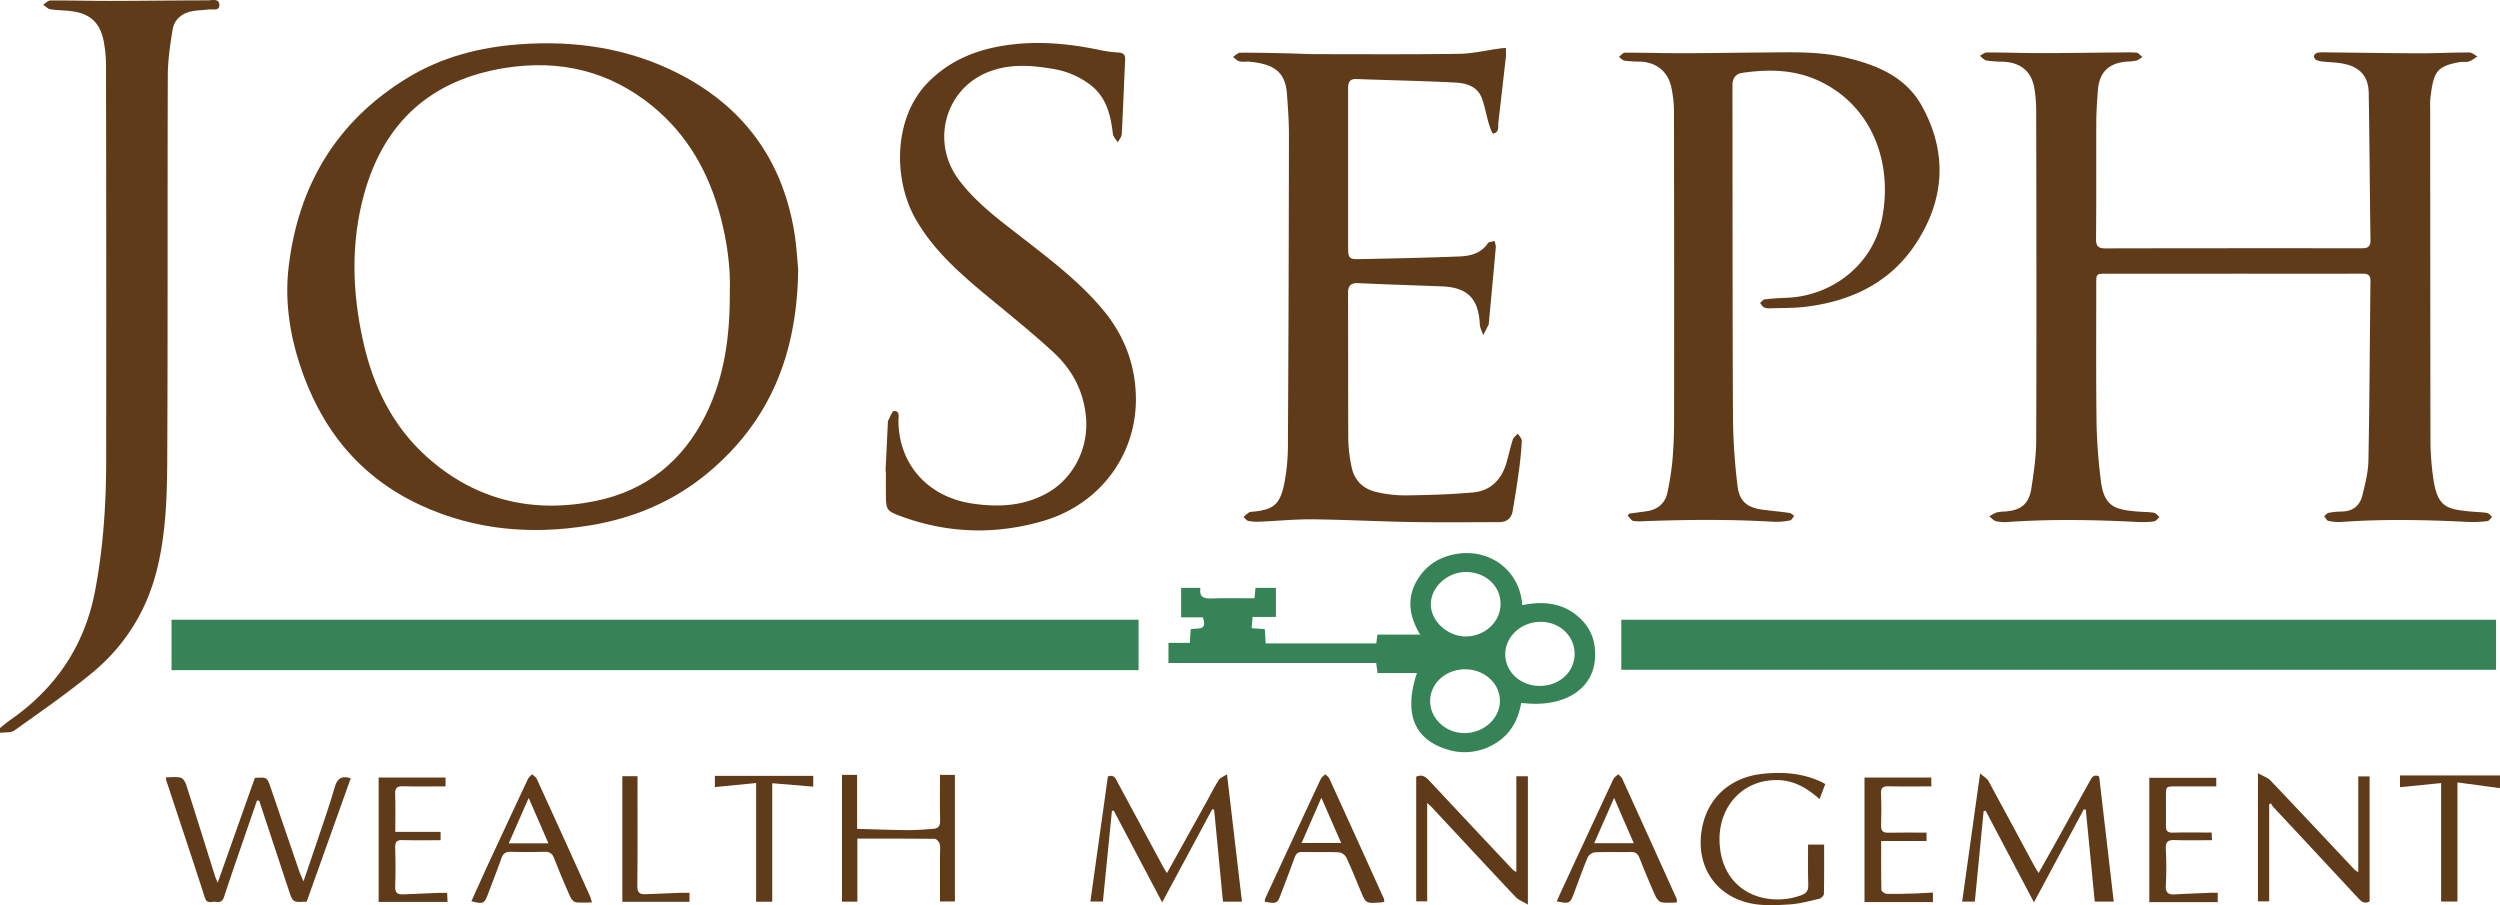
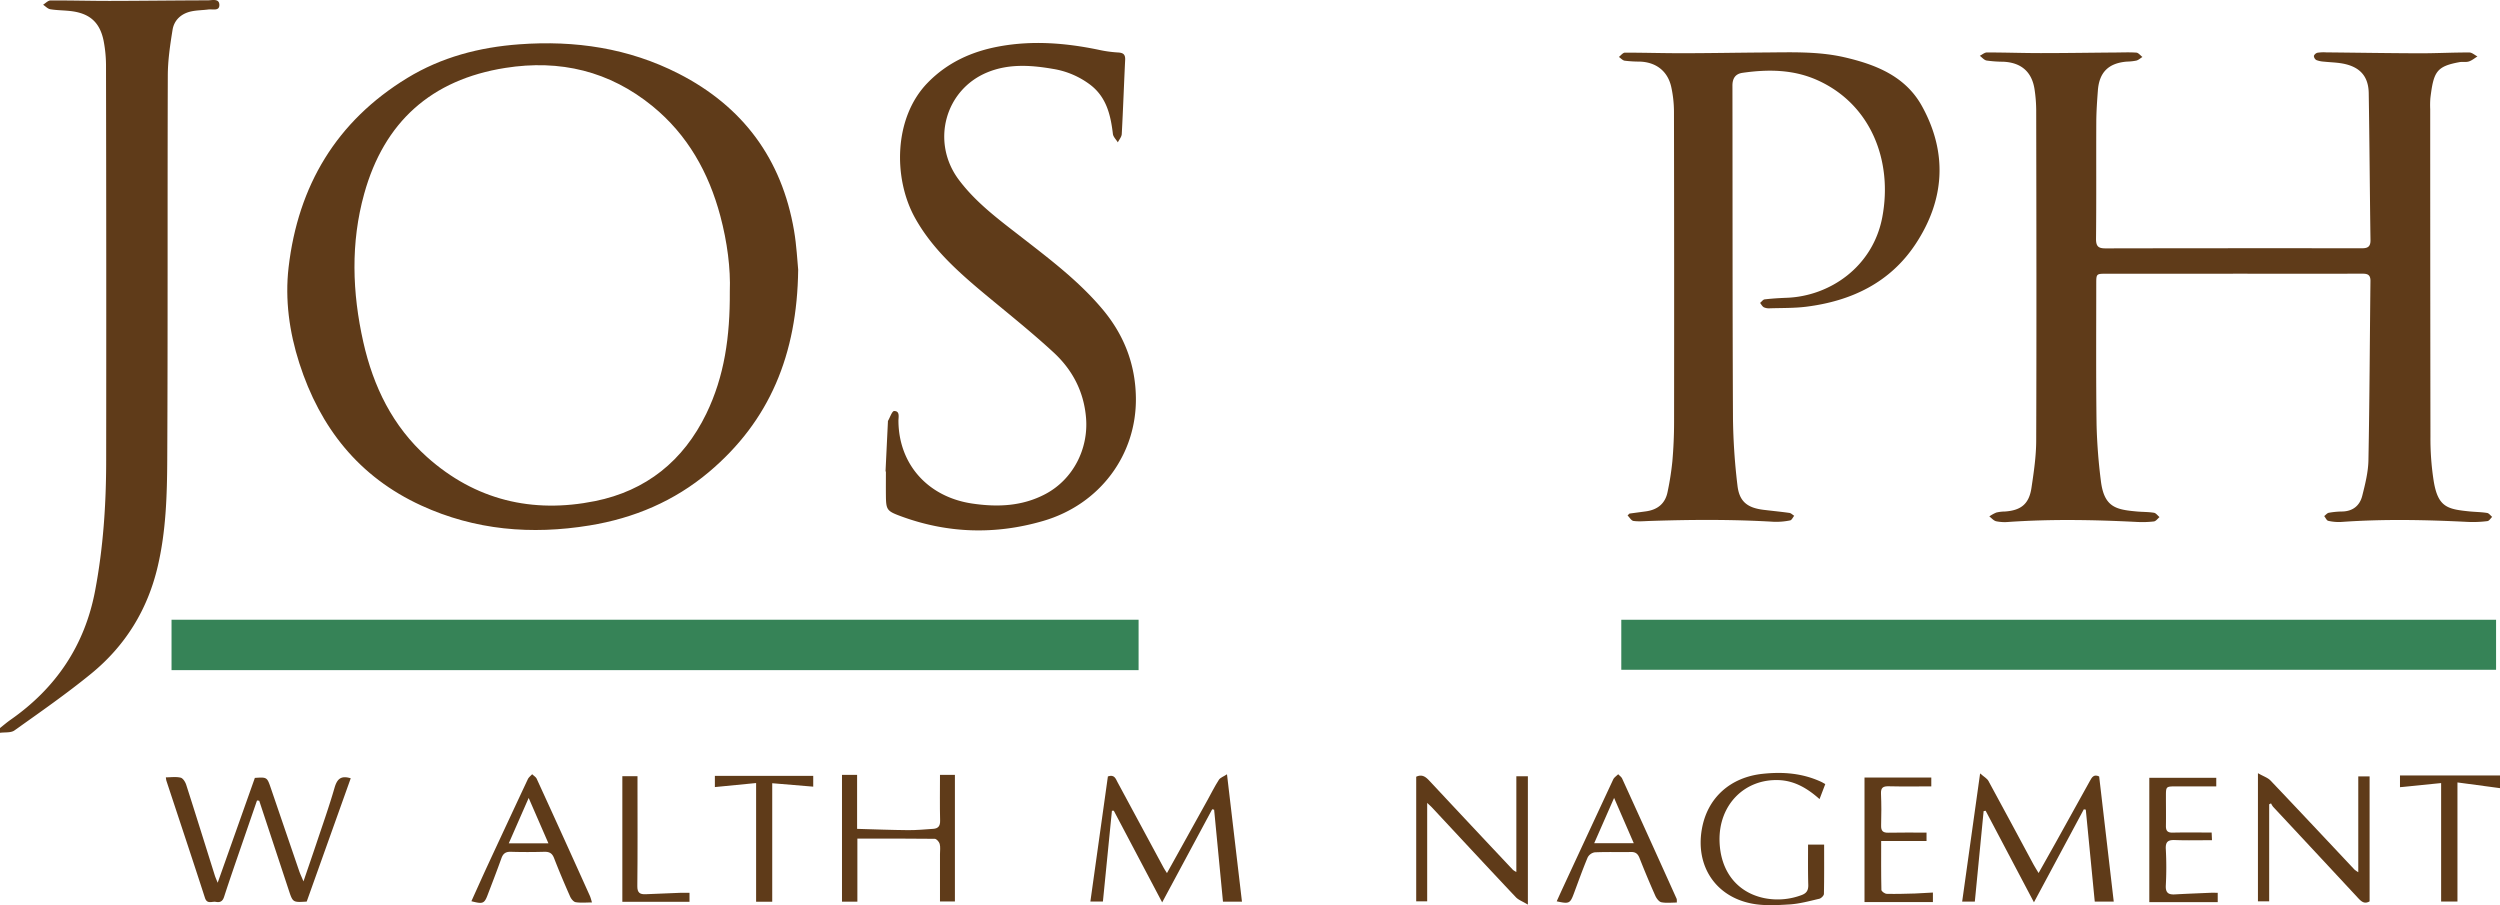
<svg xmlns="http://www.w3.org/2000/svg" id="Layer_1" data-name="Layer 1" viewBox="0 0 1580 572.07">
  <defs>
    <style>.cls-1{fill:#5f3b19;}.cls-2{fill:#368357;}</style>
  </defs>
  <path class="cls-1" d="M1.76,460.11c2.21-1.73,4.34-3.57,6.63-5.18,28.73-20.05,46.92-47,53.47-81.56,5.16-27.2,7-54.72,7-82.33q.15-124.47-.1-248.95a83.49,83.49,0,0,0-1.52-16.33C64.84,14,58.36,8.4,46.46,7c-4.28-.5-8.64-.45-12.89-1.15C31.94,5.59,30.53,4,29,3,30.57,2,32.1.31,33.64.3,46.29.22,59,.59,71.6.57,92.07.54,112.54.25,133,.22c2.73,0,7.21-1.35,7.39,2.7C140.59,7.3,136,5.61,133.35,6c-3.62.48-7.34.45-10.88,1.24-6.22,1.39-10.67,5.46-11.66,11.65-1.55,9.64-3,19.42-3,29.15-.26,80.82.05,161.63-.35,242.45-.11,22.56-.79,45.22-6,67.41-6.38,27.38-20.44,50.18-42.07,67.85-15.56,12.71-32.12,24.22-48.5,35.88-2.27,1.62-6.08,1.06-9.18,1.51Z" transform="translate(-1.76 0)" />
  <path class="cls-1" d="M1413,173h-80c-6.37,0-6.41,0-6.41,6.43,0,29.66-.2,59.33.2,89a350,350,0,0,0,2.69,35.25c2,16.94,9.58,18.37,22.62,19.57,3.64.33,7.34.24,10.94.81,1.29.2,2.36,1.79,3.53,2.74-1.18,1-2.28,2.59-3.55,2.75a63.43,63.43,0,0,1-10.94.31c-26.93-1.36-53.86-1.85-80.79,0a27.31,27.31,0,0,1-7.93-.41c-1.6-.37-2.91-2-4.35-3.07a23,23,0,0,1,4.4-2.44,23.88,23.88,0,0,1,5.43-.66c10.22-.71,15.27-4.76,16.8-14.92,1.5-10,3-20.14,3-30.22.25-69.49.12-139,0-208.46a92,92,0,0,0-1-12.93c-1.62-11.31-8.43-17.25-19.9-17.74a77,77,0,0,1-10.44-.75c-1.56-.28-2.87-1.94-4.3-3,1.5-.74,3-2.11,4.51-2.11,11.32,0,22.64.41,34,.41,15.47,0,30.94-.24,46.41-.37,4.66,0,9.34-.25,14,.07,1.34.09,2.57,1.79,3.85,2.75-1.27.79-2.44,1.91-3.82,2.28a33.33,33.33,0,0,1-5.94.64c-11.61.92-17.53,6.69-18.39,18.24-.49,6.46-.94,13-1,19.43-.11,24.83.09,49.66-.17,74.49,0,4.87,1.76,5.9,6.09,5.89q81-.15,162-.07c3.62,0,5.43-1,5.37-5.13-.45-31-.61-61.95-1.11-92.92-.18-10.88-5.8-16.85-16.94-18.78-3.75-.65-7.6-.71-11.39-1.12a16.07,16.07,0,0,1-4.77-1,3.25,3.25,0,0,1-1.56-2.64,3.38,3.38,0,0,1,2.33-2,26.91,26.91,0,0,1,5.47-.22c19.8.2,39.6.52,59.41.58,10.32,0,20.64-.54,31-.52,1.72,0,3.43,1.64,5.15,2.51-1.79,1.09-3.46,2.55-5.4,3.17s-4,.07-5.94.43c-14.61,2.68-16.35,6.08-18.4,22.68a58.14,58.14,0,0,0-.11,7q0,103.73.15,207.46a172.65,172.65,0,0,0,2.09,27.83c2.72,16.28,8.69,17.55,22.3,18.95,3.8.39,7.66.39,11.43,1,1.16.17,2.13,1.62,3.19,2.49-1,.93-1.88,2.53-3,2.66a72.17,72.17,0,0,1-11.93.53c-26.77-1.34-53.53-1.92-80.29,0a29.71,29.71,0,0,1-8.4-.71c-1-.22-1.71-2-2.54-3,1-.72,1.84-1.88,2.9-2.08a50.66,50.66,0,0,1,8.42-.81c6.79-.11,11.17-3.73,12.73-9.92,1.86-7.37,3.77-15,3.91-22.48.72-37.8.85-75.61,1.28-113.42,0-4.1-2.15-4.5-5.41-4.49q-40.74.11-81.48,0A0,0,0,0,1,1413,173Z" transform="translate(-1.76 0)" />
  <path class="cls-1" d="M506.21,170.43c-.64,53.69-18.1,95.64-56.41,127.89-21.84,18.39-47.32,29.19-75.48,33.77-36.65,6-72.34,3-106.3-12.6-39.39-18.06-64-49.16-77.1-90-6.33-19.73-9.13-40.14-6.77-60.54,6-51.52,30.18-92.29,75-119.65C280.8,36.11,304.71,29.85,330,28,365.2,25.42,399,30.39,430.6,46.51c40.74,20.8,65.28,54,73,99.25C505.22,155.23,505.65,164.9,506.21,170.43ZM463,184.26c.55-14.52-1.6-31.28-6-47.77-7.31-27.4-20.65-51.24-42.78-69.34C387,44.91,355.7,37.45,321.12,42.92c-46.81,7.4-76.59,34.2-89.18,79.51-8.63,31-7.6,62.51-.56,93.8,6.32,28.07,18.51,53.13,40.19,72.55,30.53,27.34,66.69,35.9,106.28,27.91,32.23-6.5,55.84-25.43,70.31-55.26C459.59,237.85,463.18,212.72,463,184.26Z" transform="translate(-1.76 0)" />
  <path class="cls-1" d="M1031.58,324.58l10.33-1.39c7.4-1,12.3-4.89,13.77-12.34a182.55,182.55,0,0,0,3-19.13c.73-8.28,1.09-16.61,1.1-24.93q.11-98-.07-196A74.26,74.26,0,0,0,1058,55c-2.24-10.09-9.66-15.76-20-16.07a78.09,78.09,0,0,1-9.45-.57c-1.3-.2-2.43-1.55-3.64-2.37,1.27-1,2.54-2.72,3.82-2.72,12,0,24,.38,36,.36,17.47,0,34.94-.35,52.41-.46,16.79-.11,33.63-.78,50.18,3,20,4.62,38.68,12,49.12,30.9,16.34,29.58,14.38,59.32-4.06,87.2-16.15,24.42-40.62,36-69.1,39.58-7.56.94-15.26.75-22.9,1a8,8,0,0,1-3.85-.63c-1-.54-1.62-1.81-2.4-2.77,1-.78,1.85-2.13,2.89-2.25,4.63-.53,9.29-.82,13.94-1,27.25-1,54.42-19.56,60.38-50.81,6.7-35.14-6.73-71.28-40.9-86.68-15.24-6.87-31.26-7-47.43-4.68-4.45.64-6.36,3.5-6.35,8.07.11,70.15,0,140.3.34,210.45a392.63,392.63,0,0,0,2.83,42.23c1.15,10.18,6.19,14.16,16.49,15.43,5.44.67,10.9,1.18,16.33,1.95,1.08.15,2,1.18,3.05,1.81-.84,1-1.56,2.74-2.55,2.92a44.07,44.07,0,0,1-10.36.88c-26.09-1.56-52.18-1.39-78.29-.53-3.46.12-7,.47-10.37,0-1.38-.19-2.51-2.26-3.75-3.48Z" transform="translate(-1.76 0)" />
-   <path class="cls-1" d="M953.48,30.26c0,2.33.16,4,0,5.58-1.54,13.82-3.16,27.63-4.73,41.44-.32,2.84.66,6.51-3.35,7.11-.61.09-2.09-4.11-2.77-6.44-1.53-5.23-2.42-10.68-4.3-15.78-2.85-7.73-10-9.66-17-10-20.76-1.07-41.57-1.44-62.35-2.22-4.2-.16-5.2,2.12-5.21,5.53,0,7.5,0,15,0,22.49q0,39,0,78c0,7.28.53,8,7.54,7.8,20.8-.45,41.61-.84,62.4-1.67,7-.28,13.91-1.69,18.35-8.34.67-1,2.83-1,4.3-1.48.26,1.36.85,2.75.74,4.07-1.41,16-2.93,32.05-4.42,48.08,0,.17,0,.36,0,.5-1.17,2.31-2.35,4.6-3.53,6.9-.75-2.31-2.05-4.6-2.16-6.94-.77-16.11-7.77-23.26-23.81-23.89-17.62-.69-35.25-1.22-52.87-2.05-4.79-.23-6.59,1.48-6.58,6.24.1,30.82,0,61.65.14,92.47a94.48,94.48,0,0,0,2.06,17.29c1.75,8.91,7.6,14.32,16.31,16.15a81.3,81.3,0,0,0,17.75,2c14.27-.22,28.57-.59,42.77-1.89,11.27-1,18.1-8.29,21.17-19,1.36-4.78,2.39-9.65,3.93-14.37.48-1.47,2.11-2.56,3.21-3.83.87,1.58,2.55,3.2,2.47,4.73-.33,6.45-1,12.9-1.89,19.3-1.14,8.37-2.49,16.71-3.9,25-.78,4.61-3.85,6.92-8.4,6.94-18.65.06-37.3.24-55.94-.07-20.63-.35-41.25-1.47-61.89-1.69-11.12-.12-22.26,1-33.39,1.47a31.27,31.27,0,0,1-7.37-.44c-1.15-.23-2.07-1.61-3.09-2.47a25.33,25.33,0,0,1,3.43-2.9,7.25,7.25,0,0,1,2.93-.53C807.64,322,811,318,813.66,304.45a130.63,130.63,0,0,0,2.07-24.29q.54-97.71.64-195.41c0-8.46-.65-16.94-1.25-25.39C814.05,44.29,805.48,40.45,791.6,39c-2.15-.22-4.42.28-6.46-.23C783.62,38.42,782.37,37,781,36c1.49-.94,3-2.67,4.48-2.68,10-.08,20,.18,30,.39,6.16.13,12.31.51,18.46.52,30,0,60,.22,90-.22,8.53-.13,17-2.18,25.56-3.33C950.56,30.5,951.69,30.43,953.48,30.26Z" transform="translate(-1.76 0)" />
  <path class="cls-1" d="M561.41,298q.75-15.7,1.51-31.41c0-.17,0-.37,0-.49,1.3-2.24,2.62-6.34,3.94-6.34,3.77,0,2.7,3.77,2.71,6.24.18,27.42,18.62,48.13,46.72,52.25,15.93,2.34,31.47,1.75,46.13-6,17.46-9.24,27.31-28.43,25.72-48.1-1.36-16.77-8.68-30.49-20.54-41.43-14.9-13.74-30.87-26.32-46.42-39.35C605.33,170,590.18,156,580,137.62c-13.84-25-13.43-63.24,8-85.27,12.55-12.92,28.06-19.9,45.47-23.06,20.94-3.8,41.73-2.15,62.43,2.13a77.55,77.55,0,0,0,12.29,1.74c3.37.15,4.84,1.15,4.67,4.69-.76,15.63-1.3,31.26-2.15,46.88-.1,1.79-1.62,3.5-2.48,5.24-1.08-1.78-2.9-3.47-3.12-5.34-1.4-11.81-4-23-14-30.82a53,53,0,0,0-24-10.29c-13.9-2.4-27.88-3.31-41.26,2.17-27,11.07-35.82,44.2-18.16,67.87,11,14.74,25.71,25.47,40,36.6,18.14,14.1,36.49,28,51.3,45.82,13.35,16.11,20.37,34.52,20.65,55.37.5,36-22.67,67.36-58.47,77.85-30.35,8.89-60.71,8-90.52-3.11-8.44-3.14-8.91-4-9-13.11-.05-5,0-10,0-15A.68.68,0,0,0,561.41,298Z" transform="translate(-1.76 0)" />
  <path class="cls-2" d="M110.17,423.54V391.69H721.35v31.85Z" transform="translate(-1.76 0)" />
  <path class="cls-2" d="M1026.42,423.3V391.69h552.86V423.3Z" transform="translate(-1.76 0)" />
-   <path class="cls-2" d="M963.82,382.45c14.31-2.94,27.25-1.21,37.65,9.43,6.64,6.8,9,15.16,8.31,24.68-1.5,19.67-20.38,31.06-46.63,27.63-2,11.85-7.65,21.29-18.75,27a36.42,36.42,0,0,1-28.57,2.29c-20.59-6.53-26.93-23-18.55-48.11H872.35l-.84-6.36H740.22v-12.7h13.51c.21-3.16.38-5.75.56-8.6,3.68-1.13,11,1.56,7.63-7.54H748.23V371.52h12.2c-1,6.76,3.17,6.84,8.15,6.68,8.61-.28,17.24-.08,26-.08.25-2.44.44-4.38.66-6.57h12.9v18.36H793.41c-.22,2.41-.4,4.46-.64,7.08l8.37.62c.17,2.94.34,5.69.53,9h69.89c.21-1.57.45-3.31.75-5.56h27c-7.92-13.07-8.58-25.46.06-37.37,5.31-7.31,12.7-11.59,21.54-13.35C942.63,346,962.34,360.09,963.82,382.45Zm-13.71-.74c0-11.3-9.28-20-21.51-20.2-11.85-.16-22.32,9.19-22.55,20.12-.22,10.71,10.45,20.65,22.1,20.61C940.2,402.19,950.08,393,950.11,381.71Zm24.74,51.79c12.42,0,22-8.74,22.07-20.13S987.46,393,975.56,393c-12.34-.06-22.52,9.25-22.48,20.57C953.11,424.69,962.7,433.47,974.85,433.5ZM927.77,423c-12.35,0-22.14,8.86-22.16,20.08,0,11,9.68,20.14,21.54,20.23,12.31.09,22.63-9.29,22.55-20.49C949.62,431.81,939.83,423,927.77,423Z" transform="translate(-1.76 0)" />
  <path class="cls-1" d="M1581.76,498.11l-26.89-3.61v75.25h-10.32V494.9l-26,2.6v-7.39h63.23Q1581.77,494.11,1581.76,498.11Z" transform="translate(-1.76 0)" />
  <path class="cls-1" d="M164.19,505.9q-5.31,15.39-10.62,30.8c-3.44,10-6.93,20.06-10.2,30.15-.91,2.82-2.54,3.63-5.15,3.13-2.43-.47-5.56,1.7-6.93-2.54-8-24.75-16.26-49.44-24.41-74.16a16.6,16.6,0,0,1-.29-2c3.18,0,6.4-.5,9.34.21,1.47.35,2.95,2.72,3.51,4.47,6.13,19.1,12.08,38.26,18.1,57.4.34,1.08.83,2.12,1.79,4.54l23.5-66.27c7.71-.51,7.71-.51,10.14,6.59q8.92,26.13,17.86,52.24c.62,1.82,1.47,3.56,2.73,6.59,3-8.8,5.64-16.42,8.2-24.07,3.88-11.64,8-23.22,11.4-35,1.57-5.43,3.86-8.1,10.26-6.1-9.26,25.93-18.57,52-27.82,77.92-8.76.56-8.77.57-11.34-7.2q-9.34-28.27-18.67-56.54C165.14,506,164.67,505.94,164.19,505.9Z" transform="translate(-1.76 0)" />
  <path class="cls-1" d="M1255.41,512.63c-1.85,19-3.7,38-5.56,57.17h-8c3.72-26.58,7.41-52.92,11.34-81,2.42,2.14,4.39,3.16,5.27,4.78,9.55,17.49,18.93,35.07,28.38,52.61.85,1.58,1.83,3.1,3.31,5.57,3.82-6.77,7.28-12.85,10.68-19q10.92-19.59,21.76-39.23c1.29-2.34,2.46-4.39,5.84-2.81,3,26.21,6.12,52.51,9.21,79.08h-12c-1.87-19.19-3.77-38.64-5.66-58.1l-1.25-.21c-10.3,19.19-20.59,38.39-31.52,58.77-10.56-20-20.55-38.94-30.53-57.87Z" transform="translate(-1.76 0)" />
  <path class="cls-1" d="M739.28,551.8c8.76-15.78,17.14-30.86,25.51-45.95,2.42-4.36,4.63-8.85,7.3-13,.9-1.41,3-2.08,5.13-3.5,3.25,27.61,6.34,53.9,9.46,80.49h-12q-2.79-29-5.59-58.12l-1.23-.25L736.25,570.3l-30.56-57.91H704.5q-2.85,28.65-5.7,57.39h-7.92q5.58-39.91,11.07-79.08c4.16-1.46,4.93,1.5,6.16,3.78q14.53,27,29.07,53.93C737.63,549.28,738.2,550.08,739.28,551.8Z" transform="translate(-1.76 0)" />
  <path class="cls-1" d="M903.74,507.43v62.23H896.8V490.9c3.93-1.85,6.23.29,8.6,2.83q26.24,28.1,52.59,56.08a14.29,14.29,0,0,0,2.1,1.29V490.62h7.29v81.1c-3.27-2-6-2.94-7.71-4.79-17.7-18.76-35.24-37.68-52.83-56.54C906.17,509.67,905.41,509,903.74,507.43Z" transform="translate(-1.76 0)" />
  <path class="cls-1" d="M1492.19,551.24V490.67h7.16v79c-3.49,2-5.46-.16-7.6-2.46q-26.67-28.71-53.41-57.35a11.57,11.57,0,0,1-1.28-2.13l-1.18.57v61.35h-7.1v-81c3.47,2,6.26,2.85,8,4.7,17.78,18.67,35.4,37.5,53.07,56.28A21.38,21.38,0,0,0,1492.19,551.24Z" transform="translate(-1.76 0)" />
  <path class="cls-1" d="M543.62,530v39.87H533.9V489.73h9.55v34.11c11,.3,21.59.72,32.14.81,5.31.05,10.63-.46,15.94-.82,3.13-.22,4.46-1.74,4.38-5.17-.24-9.64-.08-19.29-.08-28.95h9.43v80h-9.43V539.81c0-2.17.36-4.44-.18-6.46-.35-1.31-2-3.21-3.13-3.22C576.42,529.91,560.33,530,543.62,530Z" transform="translate(-1.76 0)" />
  <path class="cls-1" d="M1144.45,533.79h10.16c0,10.24.09,20.69-.13,31.14,0,1.09-1.74,2.81-2.93,3.09-6.29,1.46-12.62,3.21-19,3.59-8.07.49-16.46.95-24.28-.68-22.53-4.68-34.84-23.79-31-46.54,3.36-20.19,18.11-33.2,38.57-35.35,12.9-1.36,25.14-.38,36.94,5.09.74.34,1.43.78,2.56,1.4l-3.63,9.5c-7.63-6.79-15.7-11.57-25.64-12-21.91-.88-38.15,15.81-37.56,38.5.49,19.06,11.1,32.72,28.73,36.17a42.92,42.92,0,0,0,23.09-2c3.16-1.14,4.32-3,4.26-6.33C1144.34,551,1144.45,542.47,1144.45,533.79Z" transform="translate(-1.76 0)" />
  <path class="cls-1" d="M1061.48,570.41c-3.27,0-6.59.42-9.71-.18-1.47-.28-3-2.31-3.76-3.9q-5.27-11.82-10-23.86c-1-2.66-2.38-4.06-5.38-4-7.65.13-15.32-.14-23,.2a6.24,6.24,0,0,0-4.47,3.24c-3.14,7.47-5.85,15.12-8.69,22.72-2.39,6.4-3,6.74-10.88,5,1.46-3.2,2.85-6.29,4.28-9.37q15.68-33.84,31.43-67.64c.61-1.31,2.08-2.22,3.15-3.31.85.91,2,1.67,2.51,2.75q17.33,38,34.48,76.09A8.89,8.89,0,0,1,1061.48,570.41ZM1009.3,532.9h25c-4.13-9.5-8-18.43-12.43-28.62Z" transform="translate(-1.76 0)" />
-   <path class="cls-1" d="M876.61,570c-1.1.16-1.91.34-2.72.39-8.93.59-8.91.58-12.31-7.57-2.94-7-5.75-14.15-9-21a6.56,6.56,0,0,0-4.67-3.16c-7.64-.33-15.31,0-23-.21-2.85-.07-4.1,1.11-5,3.63-2.68,7.49-5.57,14.9-8.37,22.35-2.53,6.75-2.66,6.82-10.49,5.47a8.82,8.82,0,0,1,.4-2.21q17.44-37.68,35-75.31c.56-1.2,1.87-2,2.83-3.07.88.88,2.1,1.59,2.58,2.65q17.36,38,34.54,76.08A8.1,8.1,0,0,1,876.61,570Zm-39.74-65.86-12.49,28.62h25C845.18,523.23,841.33,514.37,836.87,504.14Z" transform="translate(-1.76 0)" />
  <path class="cls-1" d="M299.68,569.57c3.57-7.88,7.05-15.71,10.66-23.49q12.45-26.83,25-53.61c.57-1.22,1.81-2.12,2.74-3.17,1,1,2.35,1.74,2.88,2.9q17,37.08,33.71,74.25a35.14,35.14,0,0,1,1.19,3.9c-3.77,0-7.1.35-10.29-.17-1.34-.22-2.83-2.08-3.48-3.54-3.54-8-7-16.13-10.16-24.31-1.15-2.94-2.76-4-5.9-4-7.15.2-14.31.23-21.46,0-3.18-.09-4.83,1.1-5.88,4-2.68,7.48-5.53,14.9-8.38,22.32C307.91,571.19,307.19,571.5,299.68,569.57ZM348.37,533l-12.49-28.7c-4.54,10.35-8.47,19.31-12.58,28.7Z" transform="translate(-1.76 0)" />
  <path class="cls-1" d="M1403.36,564.24v5.92h-43.24V491.57h42.32V497q-12.56,0-25.19,0c-6.62,0-6.62,0-6.62,6.38,0,6.16.1,12.33,0,18.49-.08,3.18,1,4.43,4.33,4.35,8-.19,15.93-.06,24.57-.06.06,1.29.15,3.32.21,4.84-8,0-15.61.21-23.19-.08-4.35-.17-6.28.8-6,5.71a214.82,214.82,0,0,1,0,23c-.23,4.6,1.64,5.87,5.77,5.63,7.3-.42,14.62-.68,21.93-1C1399.85,564.18,1401.49,564.24,1403.36,564.24Z" transform="translate(-1.76 0)" />
-   <path class="cls-1" d="M241.07,491.38h42.27V497c-9,0-17.91.14-26.84-.07-3.55-.08-5.1.74-5,4.66.28,7.94.08,15.9.08,24.14h28.63V531c-8,0-15.91.17-23.83-.07-3.66-.11-5,.9-4.87,4.73.27,8.15.32,16.32,0,24.47-.17,4.19,1.56,5.28,5.23,5.09,7.47-.37,14.94-.65,22.41-.94,1.63-.06,3.27,0,5.2,0,.09,2,.17,3.59.27,5.75H241.07Z" transform="translate(-1.76 0)" />
  <path class="cls-1" d="M1223.36,564.09v6h-43.23V491.38h42.21V497c-9,0-17.91.15-26.85-.07-3.59-.09-5.11.82-4.94,4.7.29,6.65.28,13.32.08,20-.11,3.48,1.09,4.71,4.57,4.64,7.94-.18,15.88-.06,24.13-.06v5.3h-28.67c0,10.41-.09,20.68.15,30.93,0,.89,2.18,2.43,3.37,2.46,6,.16,12-.05,17.94-.21C1215.75,564.54,1219.36,564.29,1223.36,564.09Z" transform="translate(-1.76 0)" />
  <path class="cls-1" d="M489.81,569.88H479.62v-75l-26.06,2.55v-7.07h62.16v6.81L489.81,495Z" transform="translate(-1.76 0)" />
  <path class="cls-1" d="M437.53,564.23v5.71H395.08v-79.4h9.58v5.62c0,21.3.13,42.6-.11,63.89-.05,4.23,1.69,5.24,5.23,5.1,7.46-.31,14.92-.63,22.39-.91C433.8,564.18,435.43,564.23,437.53,564.23Z" transform="translate(-1.76 0)" />
</svg>